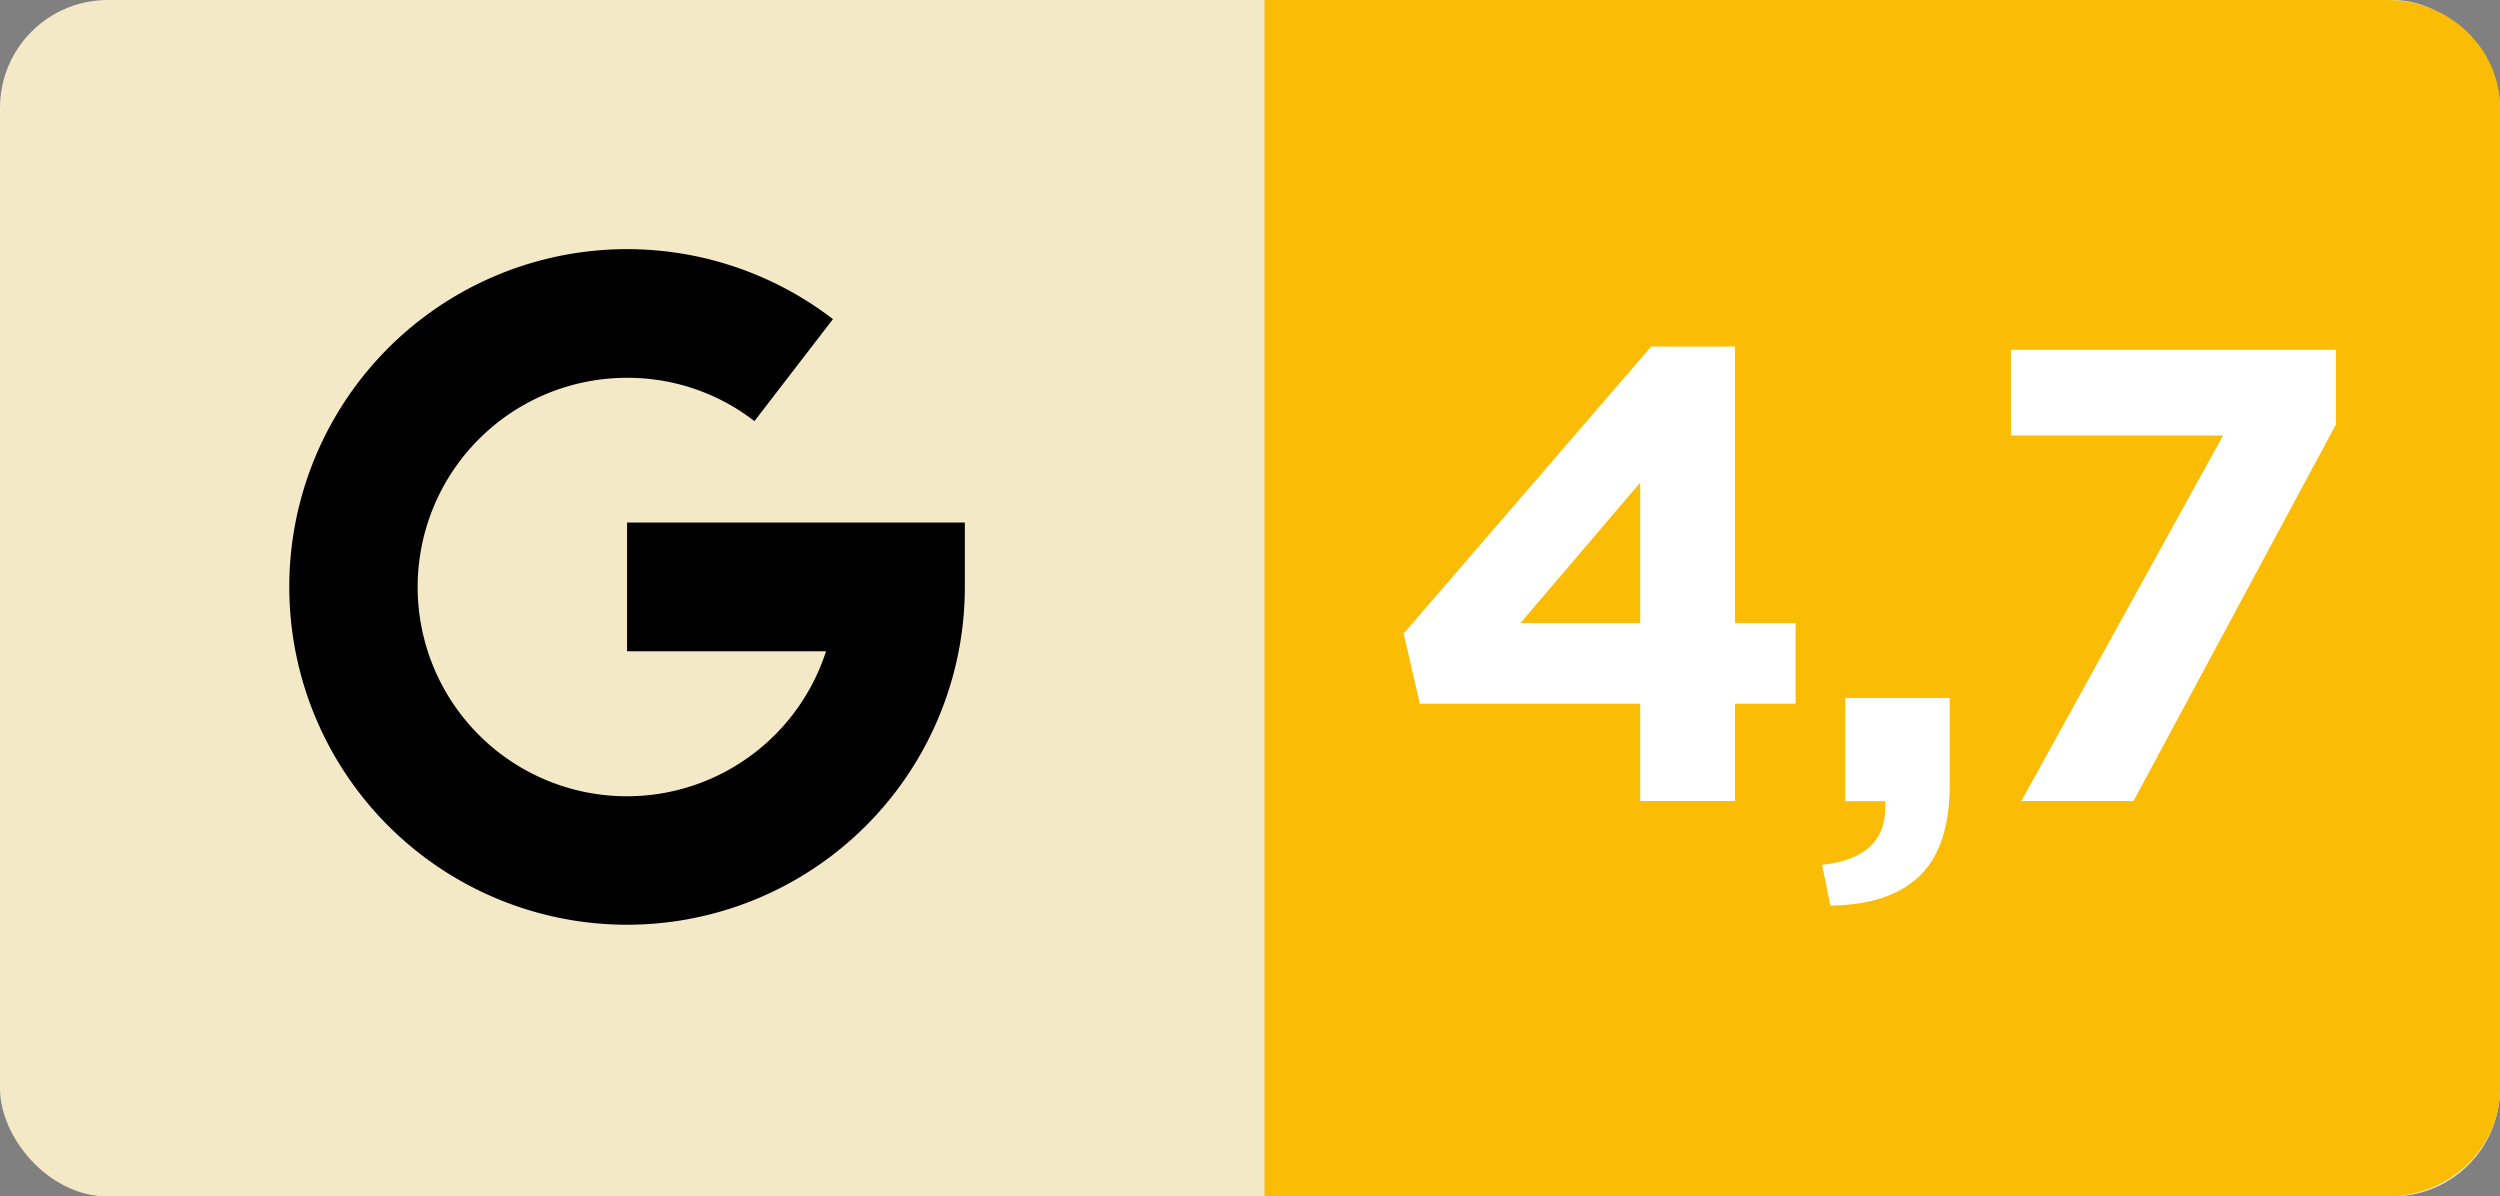
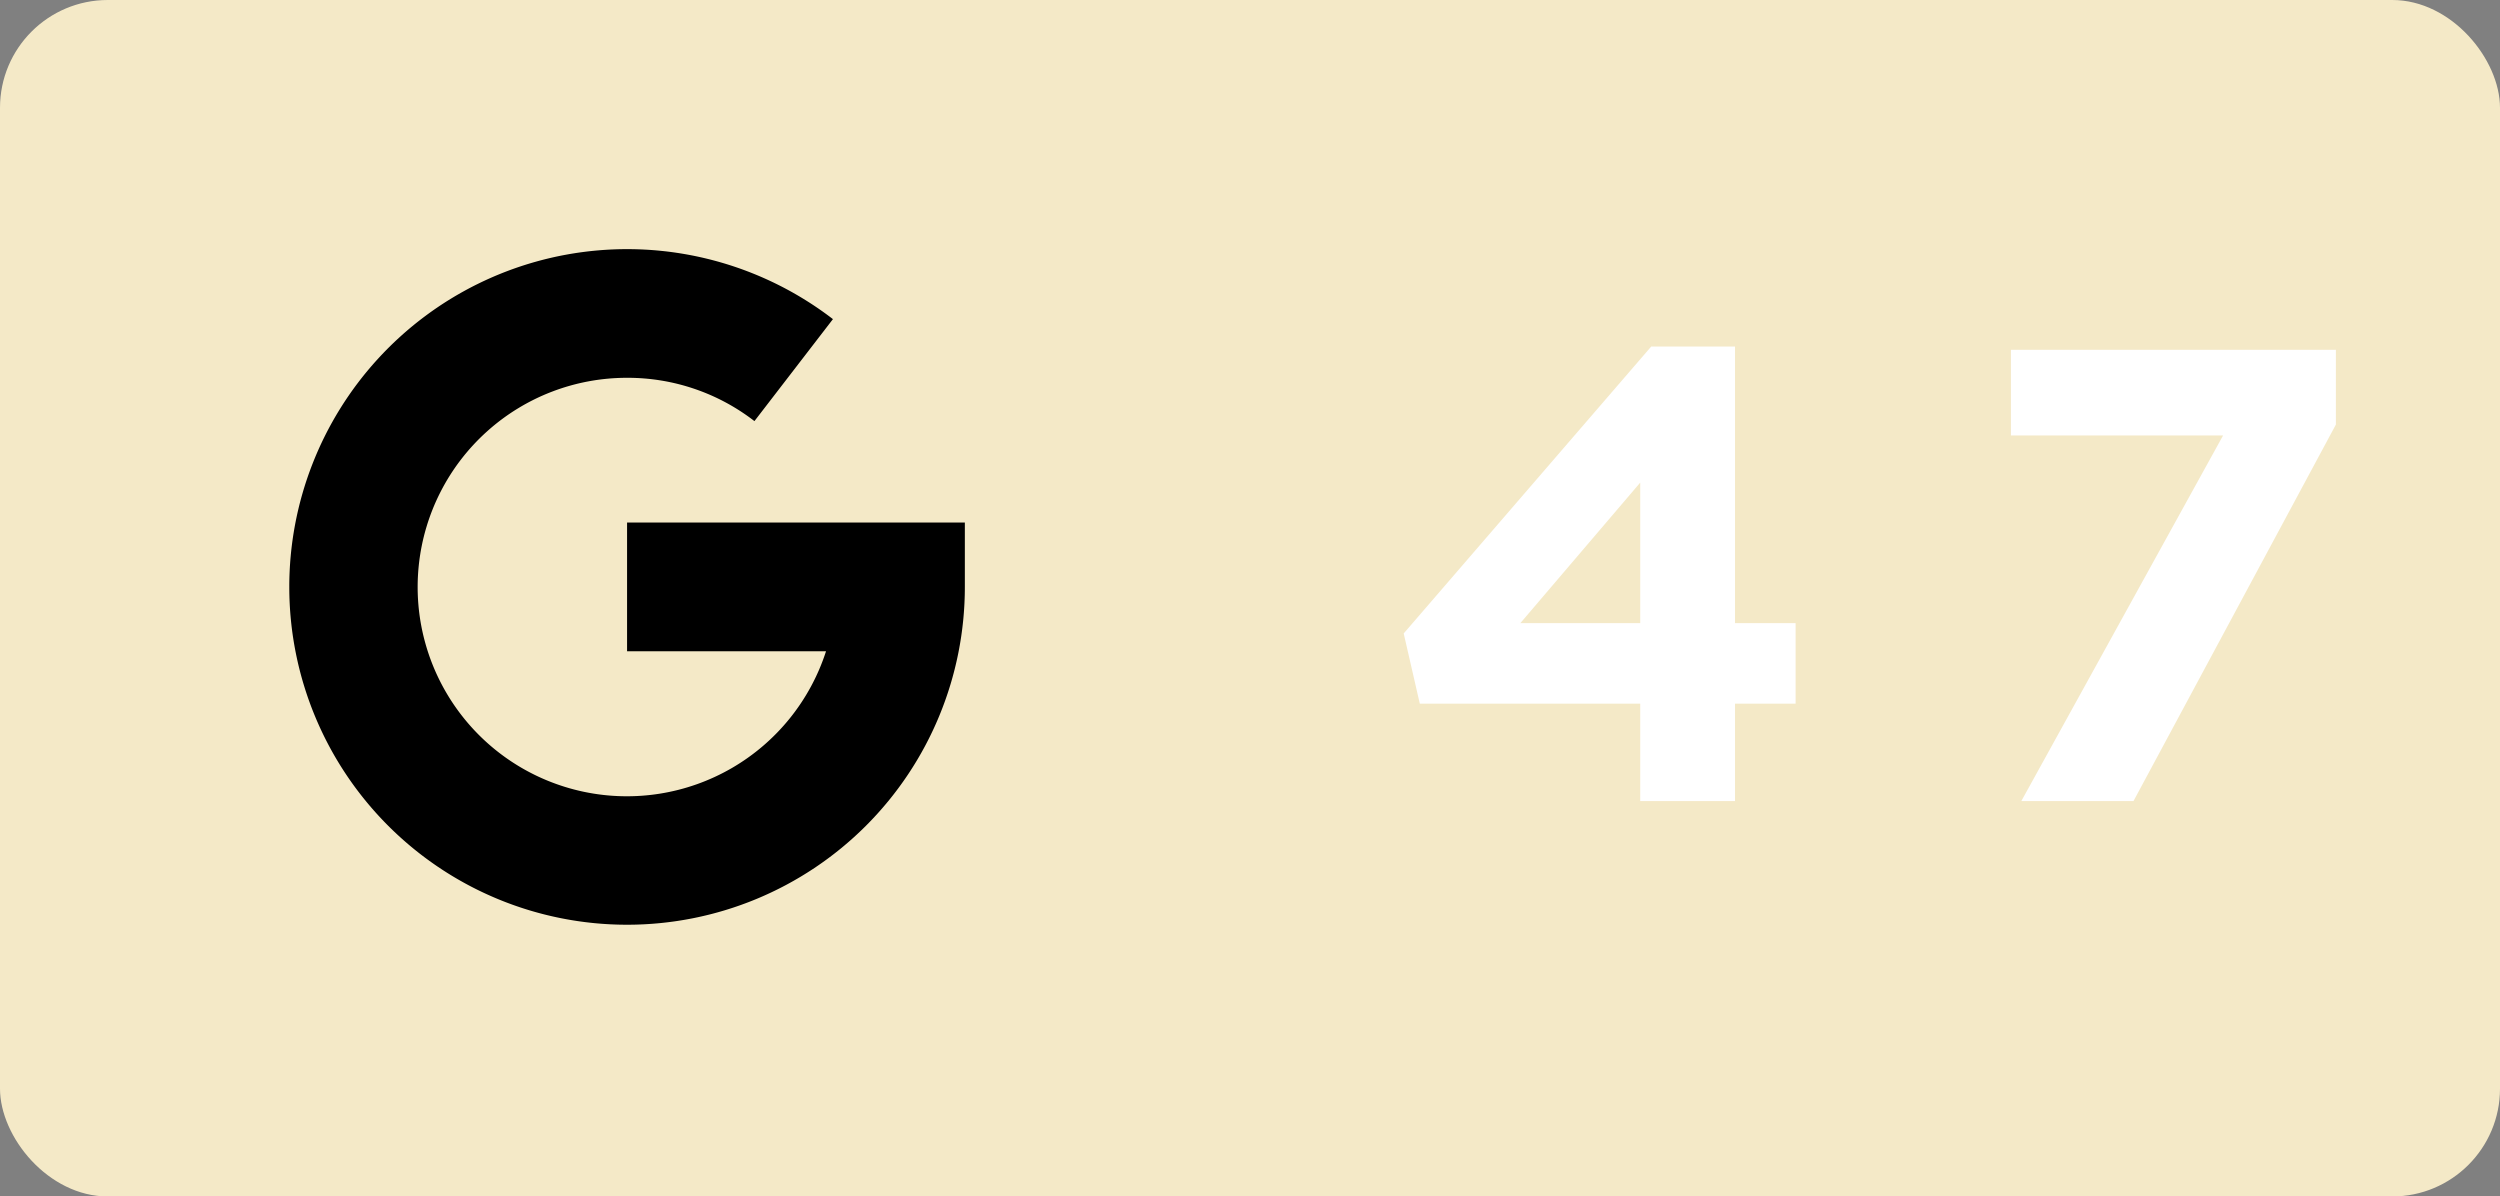
<svg xmlns="http://www.w3.org/2000/svg" viewBox="0 0 274.81 131.52">
  <rect x="0" y="0" width="274.81" height="131.52" fill="#808080" stroke="none" />
  <defs>
    <style>.cls-1{fill:#f4e9c7;}.cls-2{fill:#fbbc05;}.cls-3{fill:#fff;}</style>
  </defs>
  <g id="Слой_2" data-name="Слой 2">
    <g id="Слой_1-2" data-name="Слой 1">
      <rect class="cls-1" width="274.81" height="131.52" rx="11.85" />
-       <path class="cls-2" d="M262.37,131.52H139V0H262.37c6.87,0,12.44,5.31,12.44,11.85V119.67C274.81,126.22,269.24,131.52,262.37,131.52Z" />
      <path d="M31.8,64.52A37.13,37.13,0,0,1,91.56,35.08L82.93,46.29a22.76,22.76,0,0,0-14-4.76A23,23,0,1,0,90.8,71.59H68.93V57.44h37.13v7.08a37.13,37.13,0,0,1-74.26,0Z" />
      <path class="cls-3" d="M180.3,88.06V77.35H156.07l-1.77-7.72,27.21-31.54h9.21V68.5h6.66v8.85h-6.66V88.06ZM167.12,68.5H180.3V53.05Z" />
-       <path class="cls-3" d="M201.21,99.54l-.92-4.47q6.94-.78,6.94-6.24v-.77h-4.39V76.72h11.48v9.56q0,6.81-3.3,10T201.21,99.54Z" />
      <path class="cls-3" d="M222.19,88.06l22.18-40.19H221.05V38.45h35.72v8.22L234.52,88.06Z" />
    </g>
  </g>
</svg>